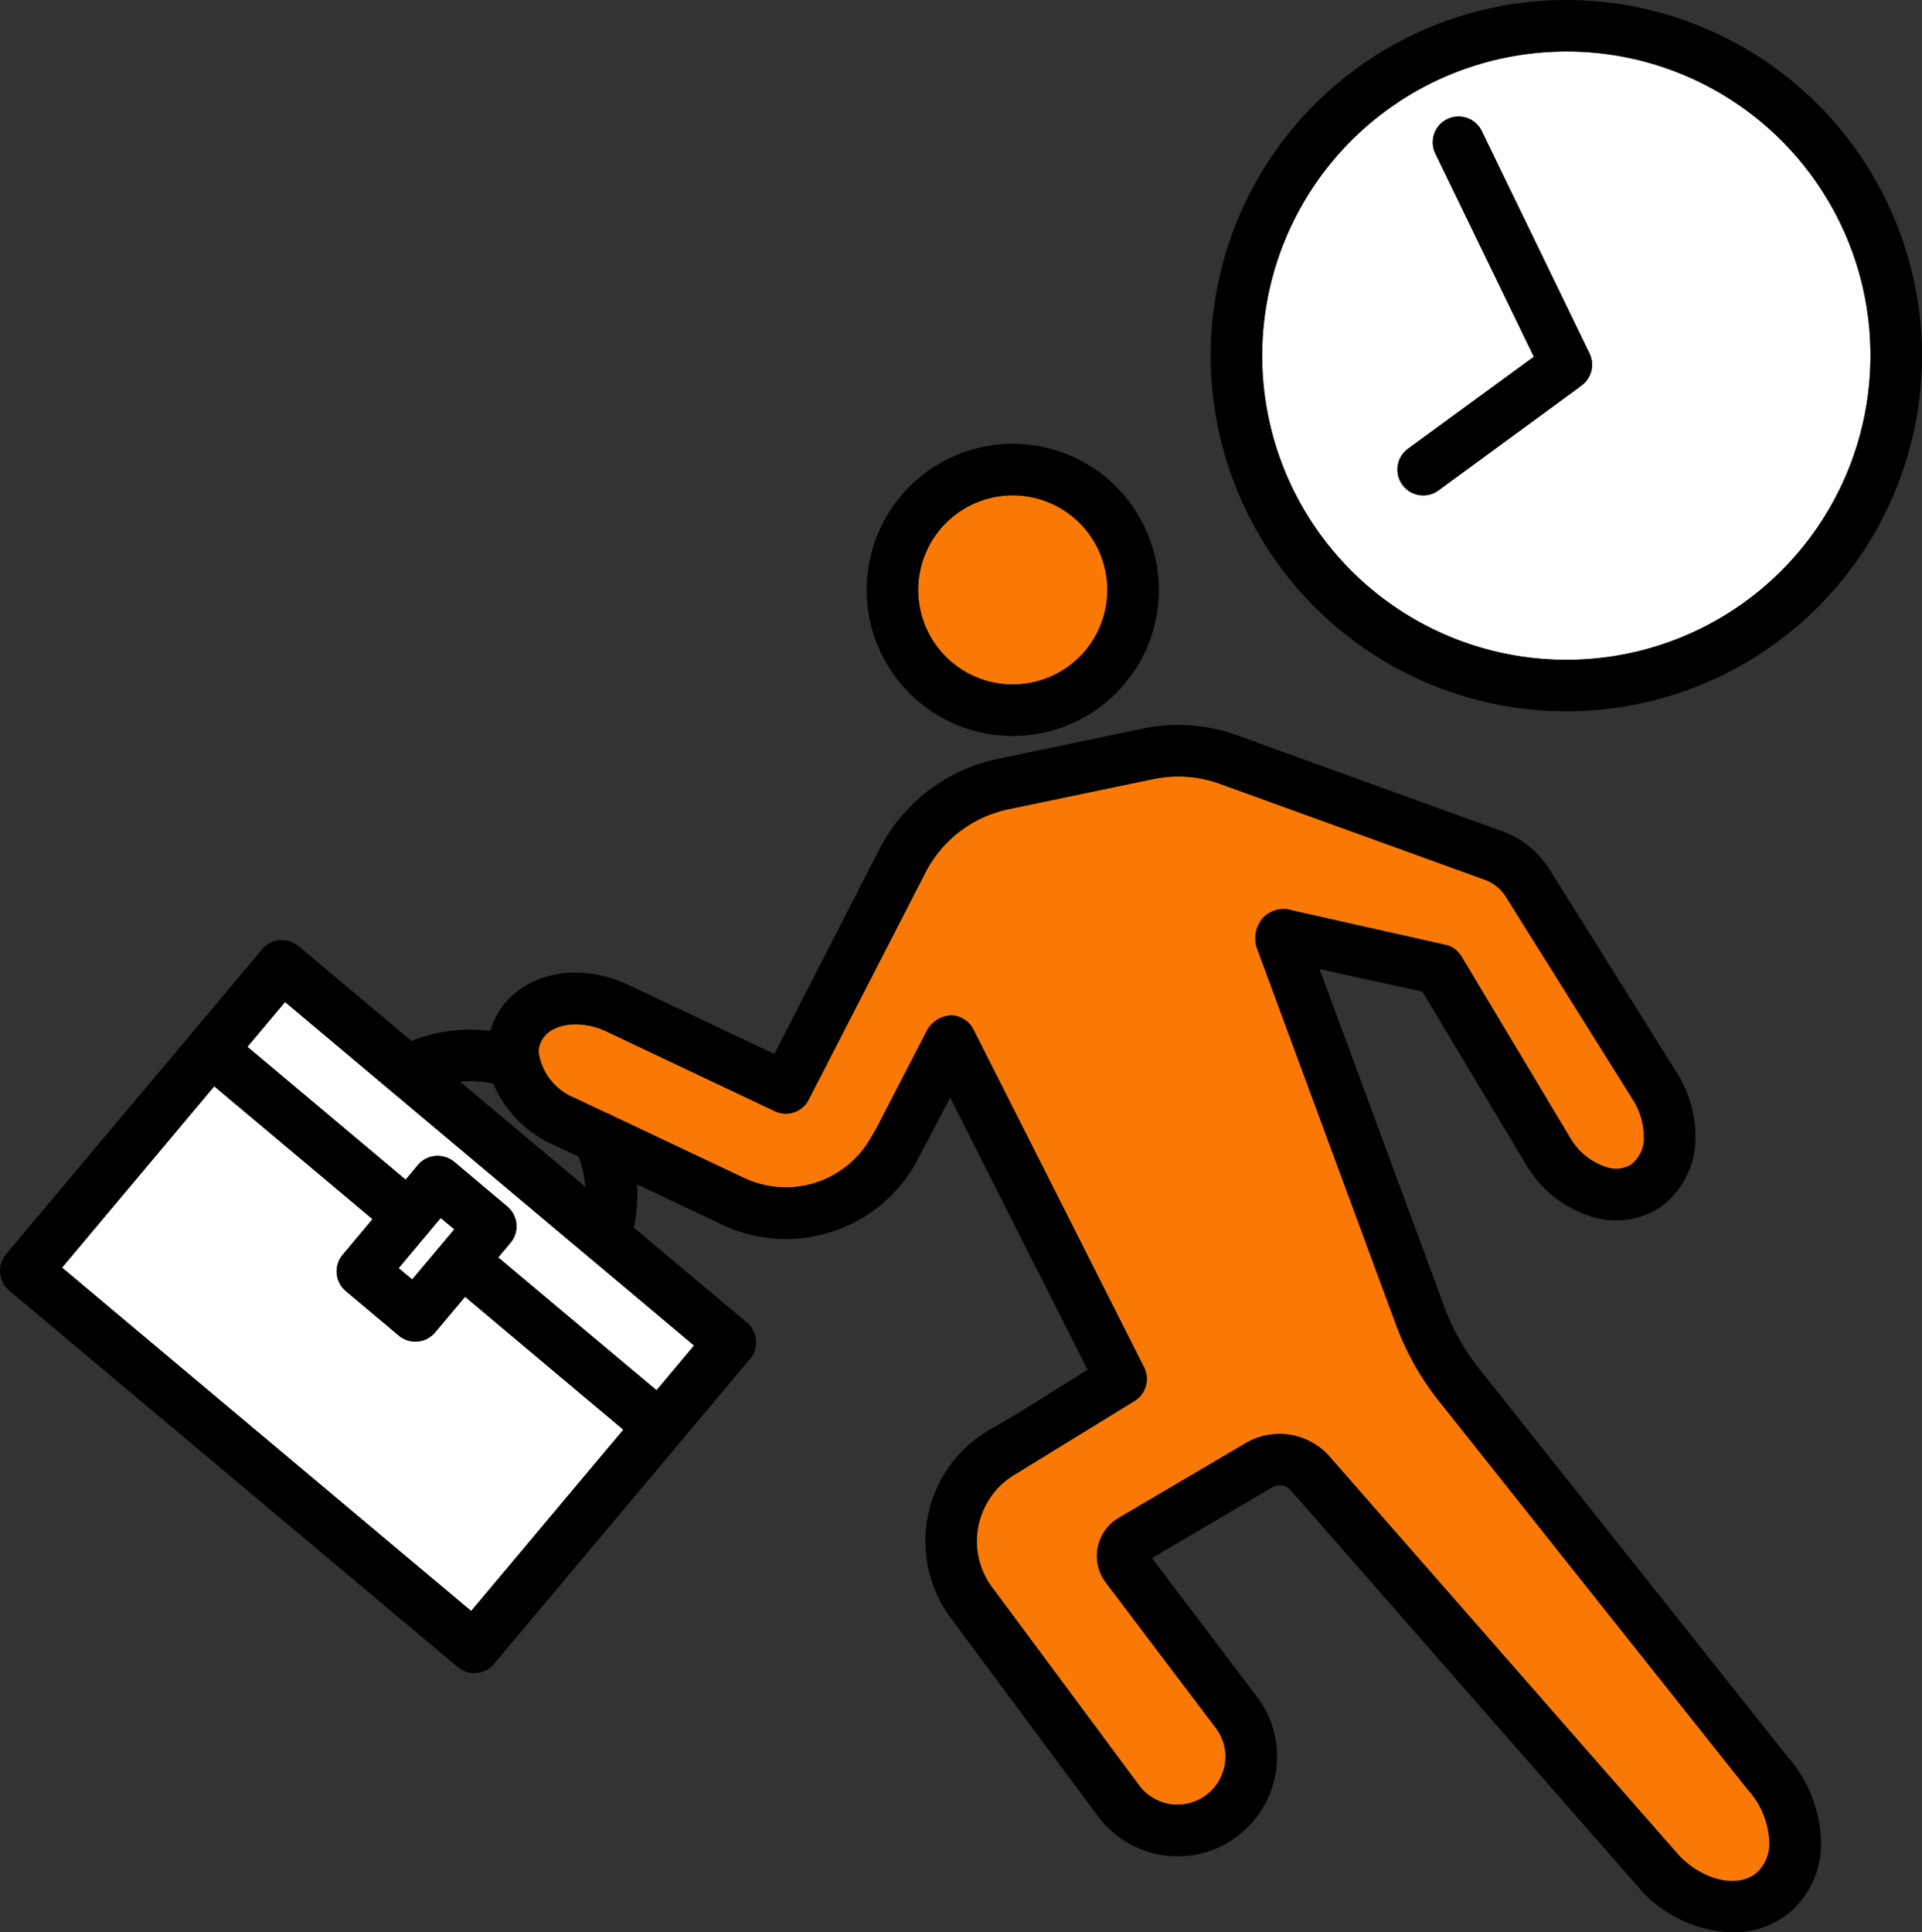
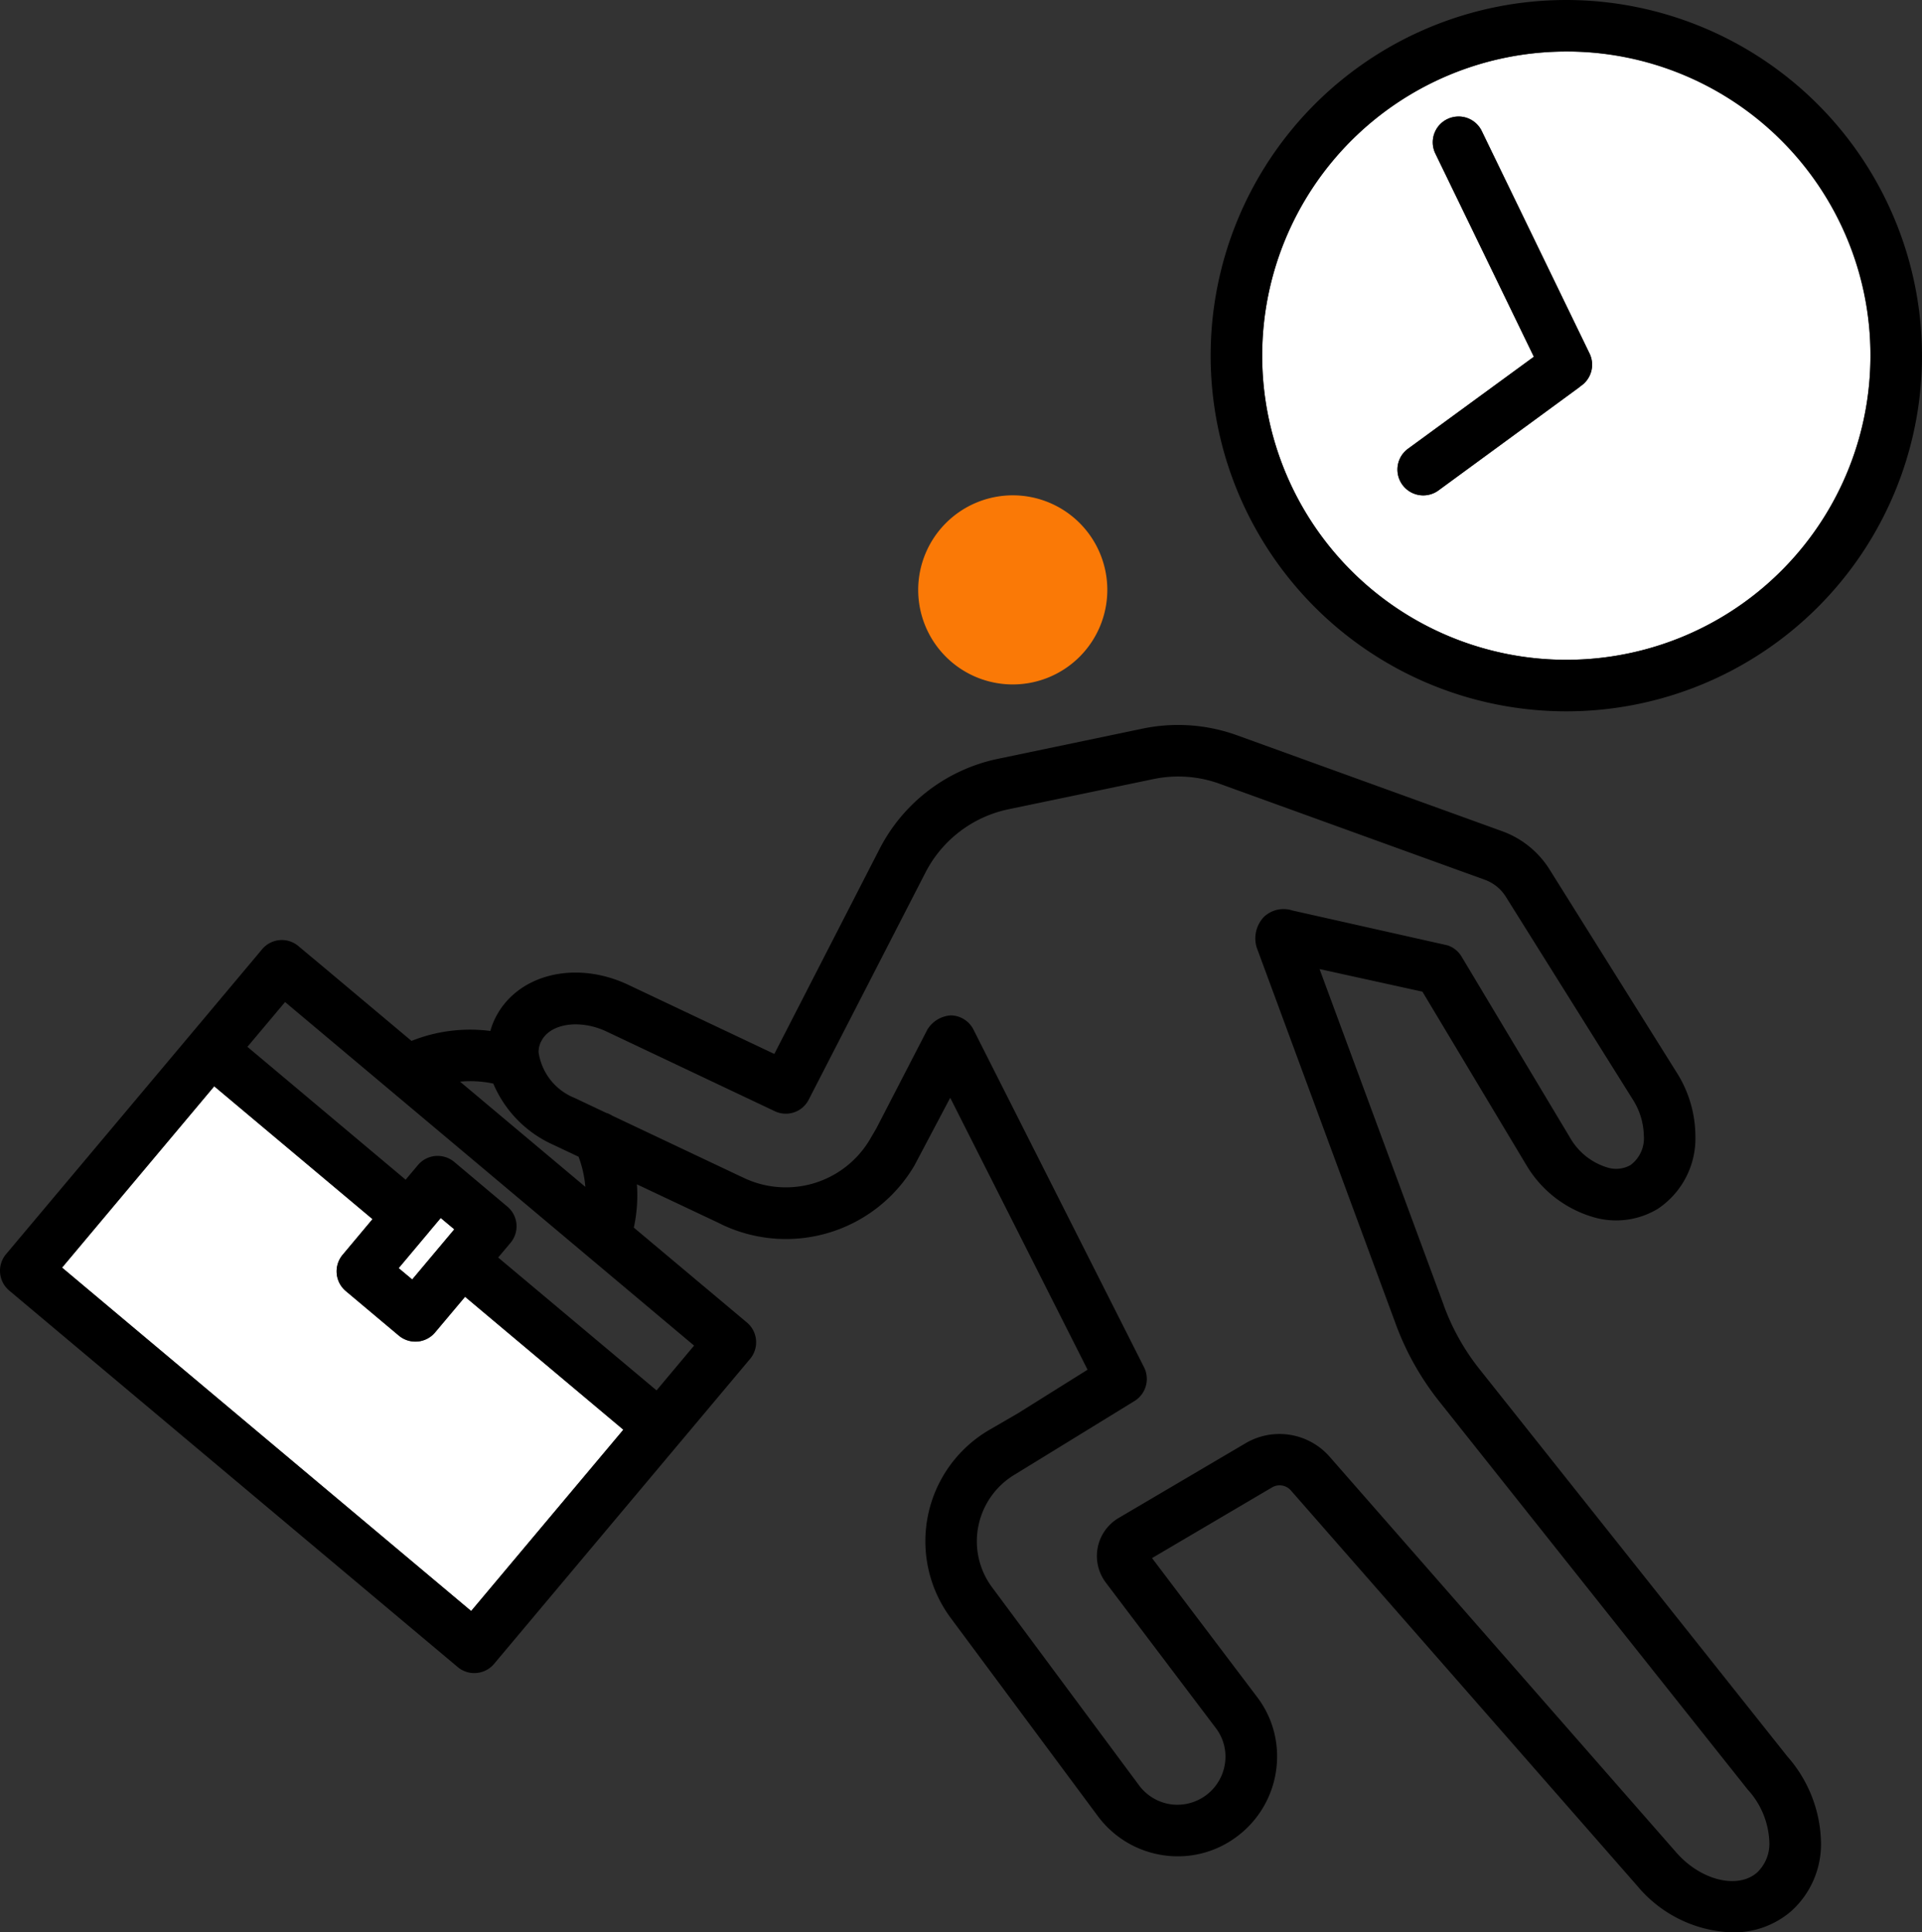
<svg xmlns="http://www.w3.org/2000/svg" width="115.855" height="116.479" viewBox="0 0 115.855 116.479">
  <rect x="0" y="0" width="115.855" height="116.479" fill="#333333" stroke="none" />
  <g id="グループ_2011" data-name="グループ 2011" transform="translate(-2848.269 -2424.577)">
    <path id="パス_19593" data-name="パス 19593" d="M534.118,734.57A18.333,18.333,0,1,0,552.451,752.9a18.252,18.252,0,0,0-18.333-18.333m.844,20.181a.927.927,0,0,1-.109.093l-8.454,6.192a1.556,1.556,0,0,1-1.838-2.511l7.6-5.555-5.938-12.249a1.554,1.554,0,0,1,.72-2.076,1.583,1.583,0,0,1,.678-.155,1.548,1.548,0,0,1,1.4.875l6.5,13.409a1.552,1.552,0,0,1-.554,1.978" transform="translate(2408.567 1693.113)" fill="#fff" />
    <path id="パス_19594" data-name="パス 19594" d="M531.224,728.57a21.439,21.439,0,1,0,21.439,21.439,21.461,21.461,0,0,0-21.439-21.439m0,39.772a18.333,18.333,0,1,1,18.333-18.333,18.326,18.326,0,0,1-18.333,18.333" transform="translate(2411.46 1696.007)" />
    <path id="パス_19595" data-name="パス 19595" d="M536.6,743.015a1.548,1.548,0,0,0-1.4-.875,1.583,1.583,0,0,0-.678.155,1.554,1.554,0,0,0-.72,2.076l5.938,12.25-7.6,5.555a1.556,1.556,0,0,0,1.838,2.511l8.454-6.192a.931.931,0,0,0,.109-.093,1.552,1.552,0,0,0,.554-1.978Z" transform="translate(2400.987 1689.462)" />
-     <path id="パス_19596" data-name="パス 19596" d="M505.726,883.185a2.387,2.387,0,0,1-.74,1.848c-1.17,1.025-3.4.471-4.867-1.206L479.213,859.96a4.023,4.023,0,0,0-5.027-.823l-7.657,4.51a2.66,2.66,0,0,0-.8,3.909l6.648,8.791a2.828,2.828,0,0,1,.564,1.7,2.9,2.9,0,0,1-3.3,2.873,2.894,2.894,0,0,1-1.91-1.144l-8.853-11.928a4.643,4.643,0,0,1-.823-3.733,4.691,4.691,0,0,1,2.237-3.1l7.181-4.411a1.564,1.564,0,0,0,.564-2.019l-10.287-20.368a1.553,1.553,0,0,0-1.377-.849,1.8,1.8,0,0,0-1.387.839l-3.081,5.964-.383.658a5.892,5.892,0,0,1-7.6,2.34c-.005,0-.192-.093-.2-.093l-7.745-3.665a1.529,1.529,0,0,0-.373-.171l-1.879-.89a3.511,3.511,0,0,1-2.185-2.77,1.455,1.455,0,0,1,.15-.637c.513-1.087,2.314-1.362,3.914-.616l10.168,4.815a1.546,1.546,0,0,0,2.045-.694l7.031-13.679a7.307,7.307,0,0,1,5.027-3.831l8.724-1.817a7.327,7.327,0,0,1,3.992.285l15.977,5.783a2.5,2.5,0,0,1,1.274,1.03l7.647,12.213a4.2,4.2,0,0,1,.668,2.175,2.012,2.012,0,0,1-.8,1.781,1.767,1.767,0,0,1-1.336.166,3.885,3.885,0,0,1-2.278-1.76l-6.575-10.976a1.566,1.566,0,0,0-.839-.673l-9.35-2.1a1.716,1.716,0,0,0-1.729.393,1.878,1.878,0,0,0-.43,1.833l8.361,22.64a16.756,16.756,0,0,0,2.625,4.7l18.618,23.427a4.949,4.949,0,0,1,1.3,3.148" transform="translate(2449.198 1652.409)" fill="#fa7906" />
    <path id="パス_19597" data-name="パス 19597" d="M481.43,786.24a5.7,5.7,0,1,1-5.7,5.7,5.707,5.707,0,0,1,5.7-5.7" transform="translate(2427.886 1668.194)" fill="#fa7906" />
    <path id="パス_19598" data-name="パス 19598" d="M409.884,875.744l-9.174,10.929-24.66-20.7,9.174-10.929,9.542,8.009-1.8,2.148a1.553,1.553,0,0,0,.192,2.19l3.194,2.682a1.551,1.551,0,0,0,2.185-.192l1.807-2.149Z" transform="translate(2475.959 1635.014)" fill="#fff" />
-     <path id="パス_19599" data-name="パス 19599" d="M410.625,854.239,399.9,845.23l-2.268,2.7,9.537,8.009.74-.88a1.546,1.546,0,0,1,1.051-.549,1.578,1.578,0,0,1,1.139.357l3.194,2.687a1.549,1.549,0,0,1,.192,2.185l-.74.88,9.547,8.009,2.263-2.7Z" transform="translate(2465.552 1639.745)" fill="#fff" />
    <path id="パス_19600" data-name="パス 19600" d="M418.595,871.063l-2.537,3.023-.818-.683,1.786-2.128.021-.021a.119.119,0,0,0,.016-.026l.714-.849Z" transform="translate(2457.06 1627.616)" fill="#fff" />
    <path id="パス_19601" data-name="パス 19601" d="M397.417,870.124a1.123,1.123,0,0,0,.135-.005,1.548,1.548,0,0,0,1.056-.549l15.433-18.385a1.558,1.558,0,0,0-.191-2.19l-6.819-5.721a9.213,9.213,0,0,0,.186-2.609l4.924,2.325c.005.005.191.093.2.1a8.983,8.983,0,0,0,11.608-3.567l2.154-4.075,8.279,16.391-4.194,2.625-1.688.979a7.768,7.768,0,0,0-2.361,11.369l8.853,11.923a5.99,5.99,0,0,0,3.955,2.371,5.921,5.921,0,0,0,4.426-1.118,6.012,6.012,0,0,0,2.433-4.83,5.883,5.883,0,0,0-1.191-3.572l-6.347-8.392,7.243-4.266a.9.9,0,0,1,1.124.186l20.906,23.867a7.763,7.763,0,0,0,5.716,2.775,5.291,5.291,0,0,0,3.526-1.268,5.426,5.426,0,0,0,1.807-4.193,8.057,8.057,0,0,0-2.019-5.136l-18.576-23.37a13.736,13.736,0,0,1-2.143-3.831v-.01l-7.486-20.259,6.2,1.362,6.28,10.479a6.964,6.964,0,0,0,4.23,3.169,4.87,4.87,0,0,0,3.681-.559,5.1,5.1,0,0,0,2.263-4.417,7.208,7.208,0,0,0-1.144-3.826l-7.647-12.213a5.632,5.632,0,0,0-2.842-2.3L443.4,813.6a10.456,10.456,0,0,0-5.679-.409l-8.729,1.822a10.408,10.408,0,0,0-7.155,5.447L415.5,832.806l-8.812-4.173c-3.236-1.522-6.772-.6-8.046,2.087a4.192,4.192,0,0,0-.259.7,9.5,9.5,0,0,0-4.753.6l-5.286-4.437-1.538-1.284a1.547,1.547,0,0,0-2.185.2l-4.235,5.048c-.01.01-.021.016-.026.026s-.015.026-.026.036L369.19,844.874a1.557,1.557,0,0,0,.186,2.19l27.041,22.7a1.551,1.551,0,0,0,1,.362m4.028-38.069c.513-1.087,2.314-1.361,3.914-.616l10.168,4.815a1.546,1.546,0,0,0,2.045-.694l7.031-13.678a7.307,7.307,0,0,1,5.027-3.831l8.724-1.817a7.328,7.328,0,0,1,3.992.285l15.977,5.783a2.5,2.5,0,0,1,1.274,1.03l7.647,12.213a4.2,4.2,0,0,1,.668,2.174,2.012,2.012,0,0,1-.8,1.781,1.769,1.769,0,0,1-1.336.166,3.885,3.885,0,0,1-2.278-1.76l-6.575-10.976a1.565,1.565,0,0,0-.839-.673l-9.35-2.1a1.716,1.716,0,0,0-1.729.393,1.877,1.877,0,0,0-.43,1.833l8.361,22.64a16.761,16.761,0,0,0,2.625,4.7l18.617,23.427a4.949,4.949,0,0,1,1.3,3.148,2.387,2.387,0,0,1-.74,1.848c-1.17,1.025-3.4.471-4.867-1.206l-20.906-23.867a4.022,4.022,0,0,0-5.027-.823l-7.657,4.509a2.66,2.66,0,0,0-.8,3.909l6.648,8.791a2.826,2.826,0,0,1,.564,1.7,2.9,2.9,0,0,1-3.3,2.873,2.9,2.9,0,0,1-1.91-1.144l-8.853-11.929a4.642,4.642,0,0,1-.823-3.733,4.692,4.692,0,0,1,2.237-3.1l7.181-4.411a1.564,1.564,0,0,0,.564-2.019L427.5,831.33a1.552,1.552,0,0,0-1.377-.849,1.8,1.8,0,0,0-1.388.839l-3.081,5.964-.383.657a5.891,5.891,0,0,1-7.6,2.34c-.005,0-.192-.093-.2-.093l-7.745-3.665a1.53,1.53,0,0,0-.373-.171l-1.879-.89a3.511,3.511,0,0,1-2.185-2.77,1.457,1.457,0,0,1,.15-.637m-2.879,2.537a7.045,7.045,0,0,0,3.578,3.671L403.7,839a6.794,6.794,0,0,1,.409,1.817l-7.554-6.342a6.625,6.625,0,0,1,2.014.119m-12.56-4.918,10.727,9.009,13.927,11.7-2.262,2.7-9.547-8.009.74-.88A1.549,1.549,0,0,0,399.4,842l-3.194-2.687a1.578,1.578,0,0,0-1.139-.357,1.548,1.548,0,0,0-1.051.549l-.74.88-9.537-8.009Zm10.2,13.7-2.537,3.023-.818-.683,1.786-2.128.021-.021a.116.116,0,0,0,.016-.026l.714-.849Zm-14.471-8.625,9.542,8.009-1.8,2.149a1.553,1.553,0,0,0,.192,2.19l3.194,2.682a1.551,1.551,0,0,0,2.185-.192l1.807-2.149,9.542,8.015-9.174,10.929-24.66-20.7Z" transform="translate(2479.444 1655.302)" />
-     <path id="パス_19602" data-name="パス 19602" d="M469.73,789.047a8.807,8.807,0,1,0,8.807-8.807,8.81,8.81,0,0,0-8.807,8.807m14.507,0a5.7,5.7,0,1,1-5.7-5.7,5.707,5.707,0,0,1,5.7,5.7" transform="translate(2430.78 1671.088)" />
  </g>
</svg>